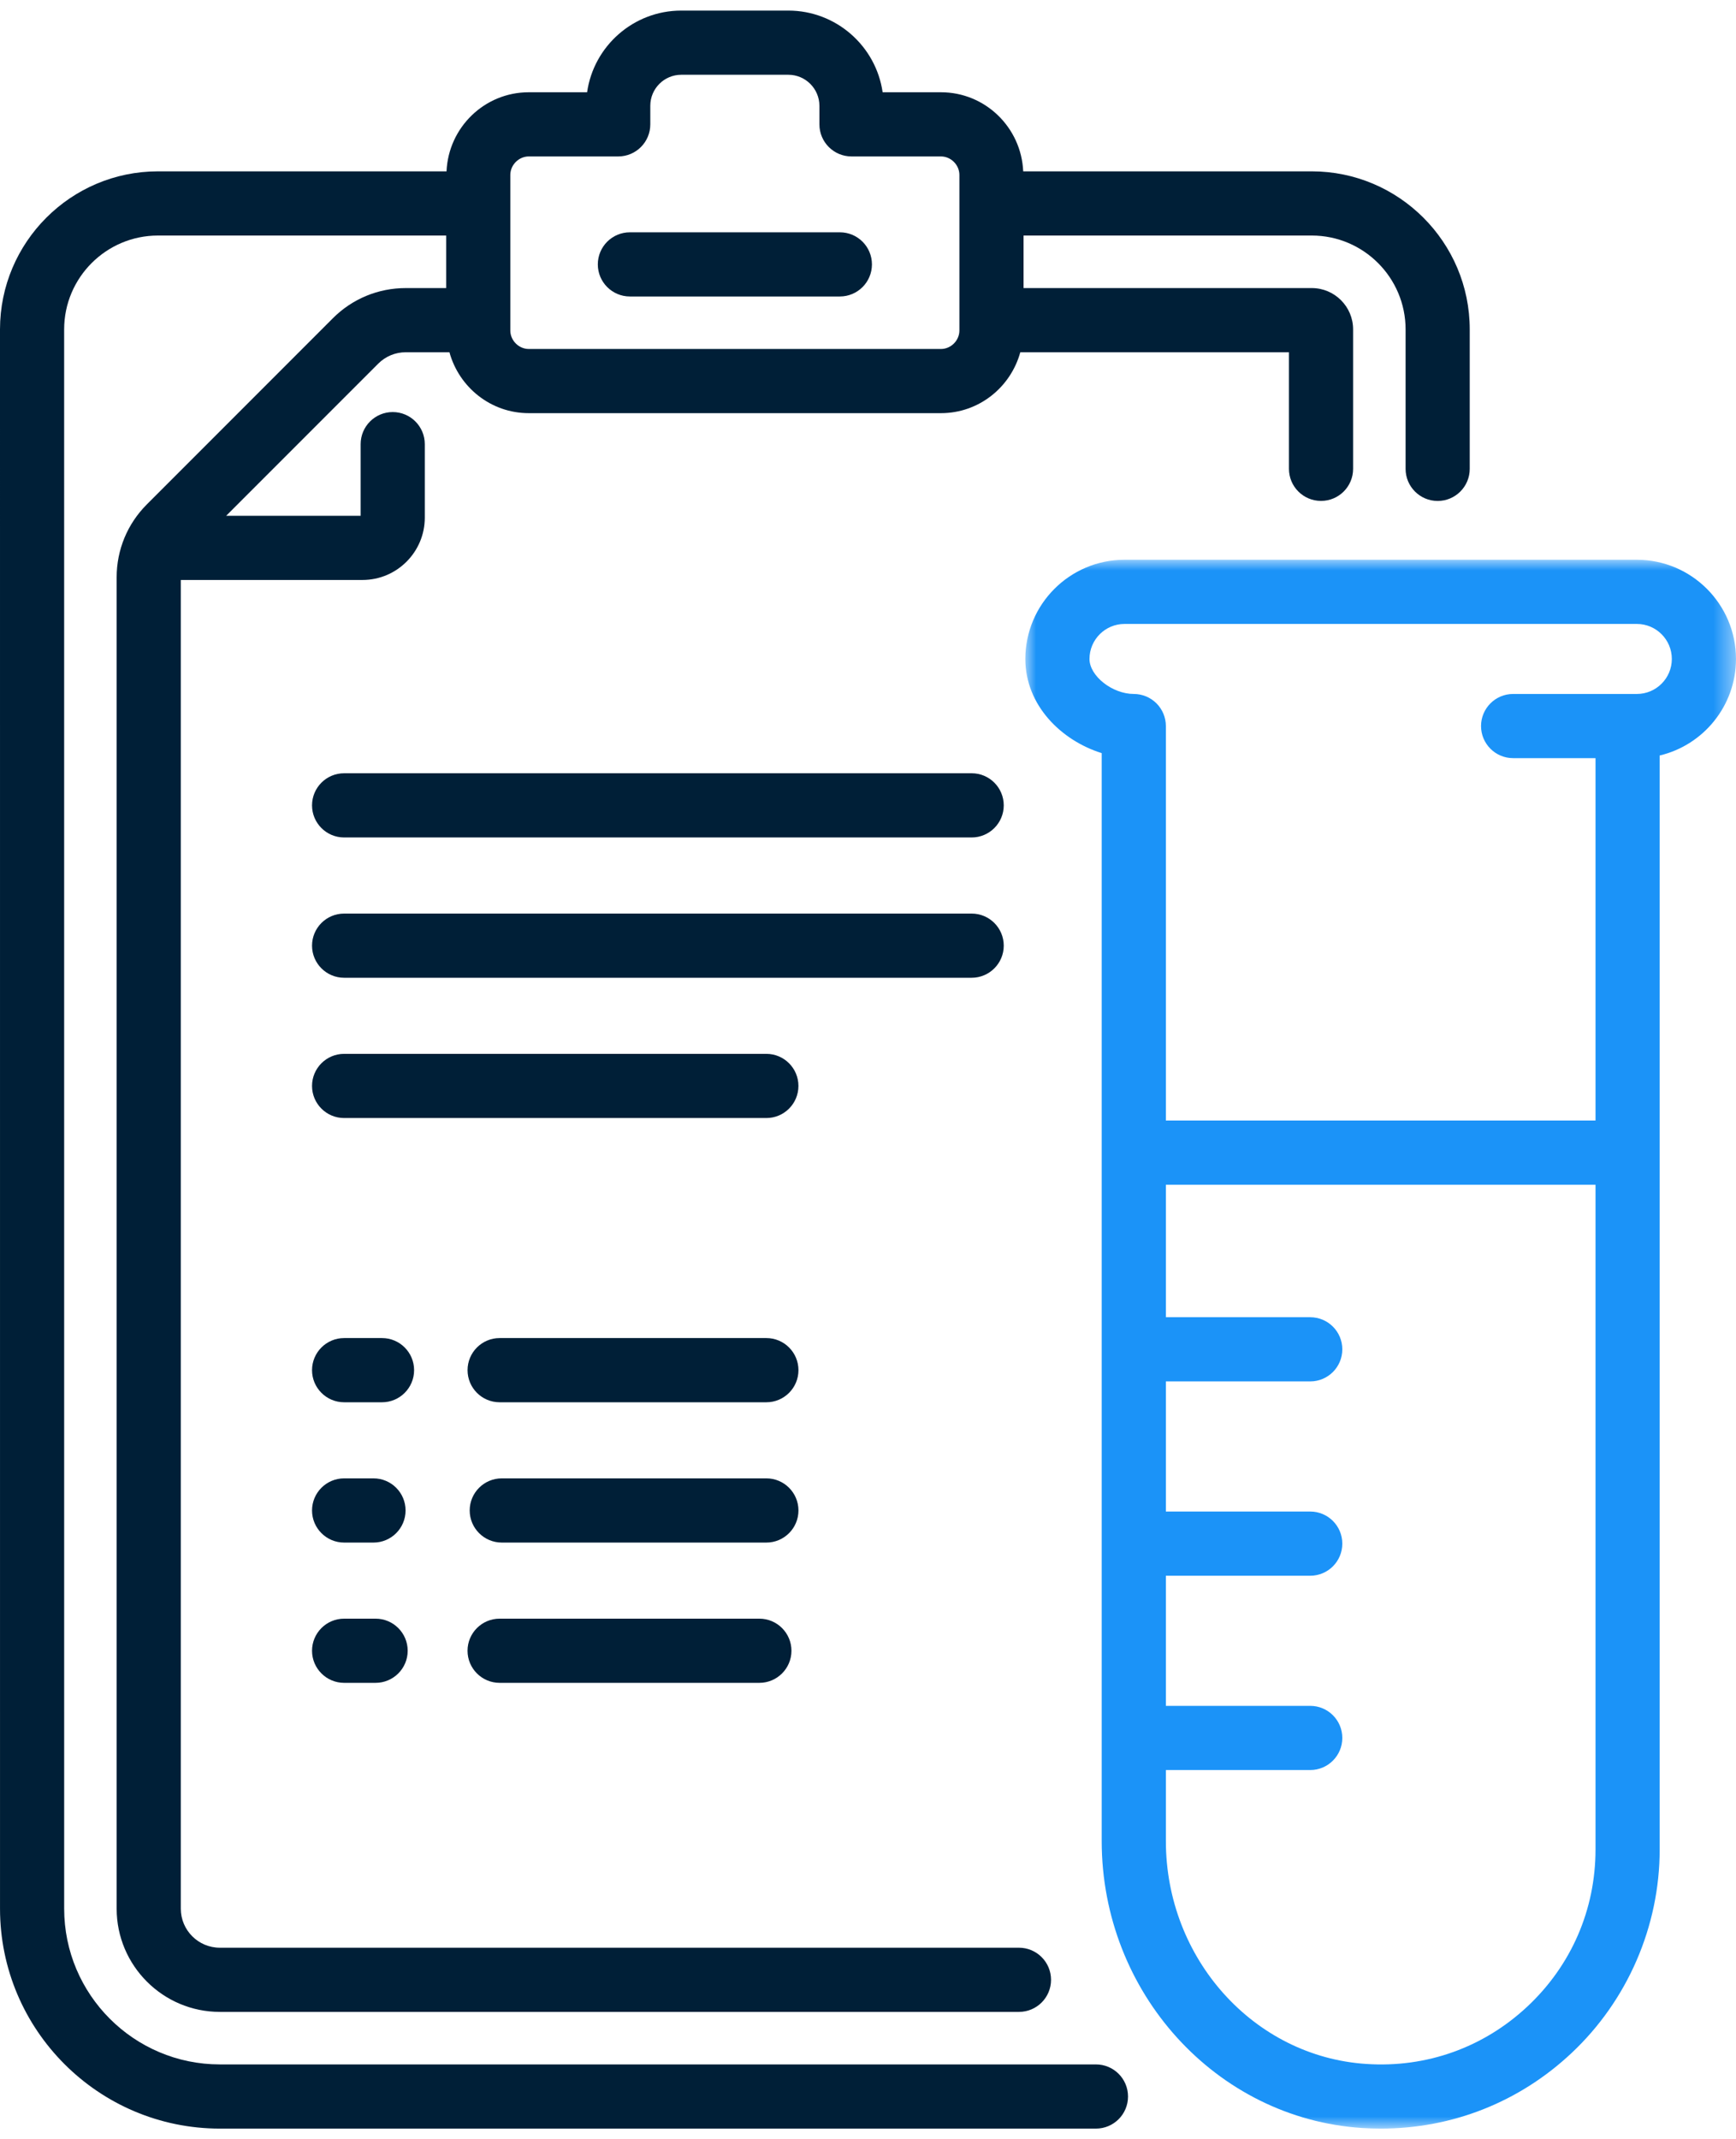
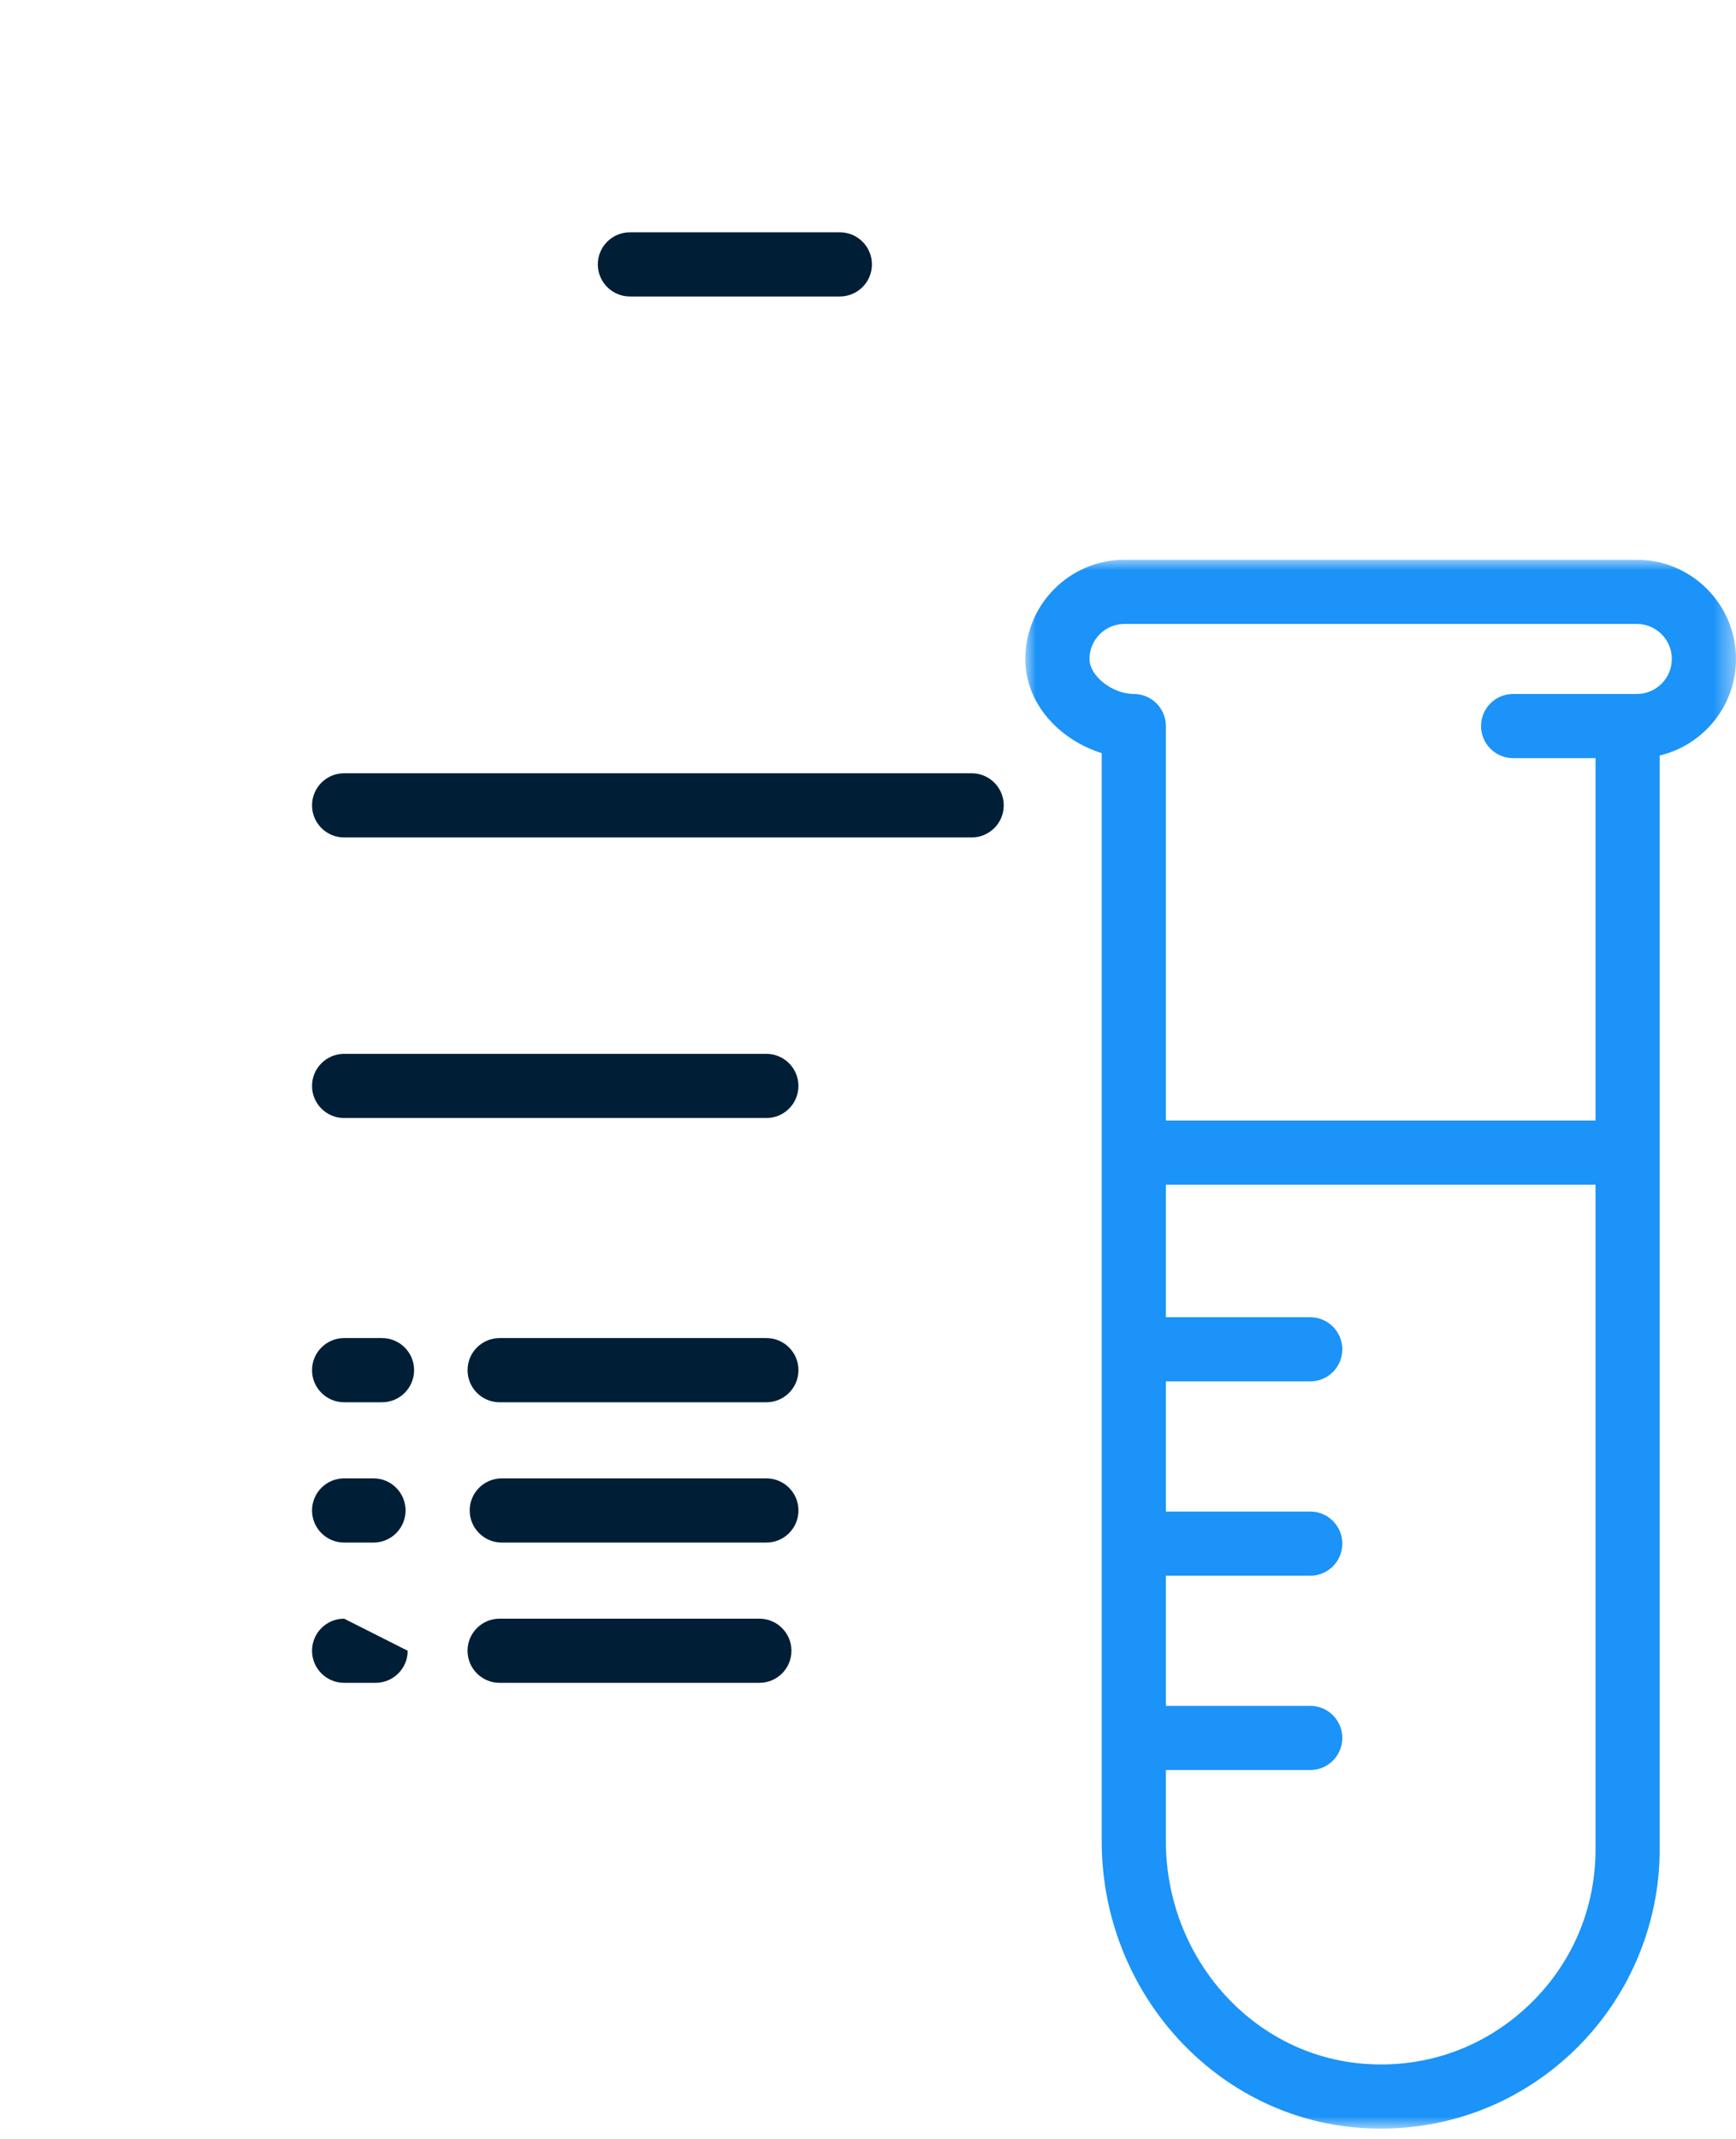
<svg xmlns="http://www.w3.org/2000/svg" xmlns:xlink="http://www.w3.org/1999/xlink" width="82px" height="101px" viewBox="0 0 82 101" version="1.1">
  <title>DrugScreening</title>
  <defs>
    <polygon id="path-1" points="0 0 33.567 0 33.567 74.071 0 74.071" />
  </defs>
  <g id="Designs---Main-Website" stroke="none" stroke-width="1" fill="none" fill-rule="evenodd">
    <g id="Feature:-Trust-&amp;-Safety" transform="translate(-183, -3476)">
      <g id="DrugScreening" transform="translate(183, 3476.5)">
        <path d="M45.897,36.009 L16.254,36.009 C15.417,36.009 14.739,36.688 14.739,37.525 C14.739,38.361 15.417,39.04 16.254,39.04 L45.897,39.04 C46.733,39.04 47.412,38.361 47.412,37.525 C47.412,36.688 46.733,36.009 45.897,36.009" id="Fill-1" fill="#001F37" />
        <path d="M37.714,50.772 C37.714,49.936 37.036,49.257 36.199,49.257 L16.254,49.257 C15.417,49.257 14.739,49.936 14.739,50.772 C14.739,51.608 15.417,52.287 16.254,52.287 L36.199,52.287 C37.036,52.287 37.714,51.608 37.714,50.772" id="Fill-3" fill="#001F37" />
-         <path d="M47.412,44.149 C47.412,43.312 46.733,42.634 45.897,42.634 L16.254,42.634 C15.417,42.634 14.739,43.312 14.739,44.149 C14.739,44.985 15.417,45.664 16.254,45.664 L45.897,45.664 C46.733,45.664 47.412,44.985 47.412,44.149" id="Fill-5" fill="#001F37" />
        <g id="Group-9" fill="#001F37">
-           <path d="M24.105,7.759 C24.105,7.286 24.505,6.886 24.978,6.886 L29.202,6.886 C30.039,6.886 30.717,6.209 30.717,5.371 L30.717,4.493 C30.717,3.686 31.373,3.03 32.18,3.03 L37.236,3.03 C38.047,3.03 38.705,3.689 38.705,4.499 L38.705,5.371 C38.705,6.209 39.384,6.886 40.22,6.886 L44.445,6.886 C44.917,6.886 45.317,7.286 45.317,7.759 L45.317,15.106 C45.317,15.578 44.917,15.977 44.445,15.977 L24.978,15.977 C24.505,15.977 24.105,15.578 24.105,15.106 L24.105,7.759 Z M51.767,96.97 L10.384,96.97 C6.329,96.97 3.031,93.671 3.031,89.616 L3.03,15.052 C3.03,12.609 5.018,10.621 7.461,10.621 L21.075,10.621 L21.075,13.101 L19.168,13.101 C17.866,13.101 16.642,13.607 15.722,14.527 L6.938,23.313 C6.018,24.233 5.51,25.457 5.51,26.758 L5.51,89.616 C5.51,92.305 7.697,94.49 10.384,94.49 L48.131,94.49 C48.967,94.49 49.646,93.813 49.646,92.975 C49.646,92.139 48.967,91.46 48.131,91.46 L10.384,91.46 C9.367,91.46 8.54,90.633 8.54,89.616 L8.54,26.883 L17.123,26.883 C18.745,26.883 20.065,25.563 20.065,23.941 L20.065,20.47 C20.065,19.633 19.386,18.955 18.55,18.955 C17.714,18.955 17.035,19.633 17.035,20.47 L17.035,23.852 L10.683,23.852 L17.865,16.67 C18.213,16.323 18.676,16.131 19.168,16.131 L21.229,16.131 C21.683,17.783 23.183,19.007 24.978,19.007 L44.445,19.007 C46.24,19.007 47.739,17.783 48.194,16.131 L60.884,16.131 L60.884,21.635 C60.884,22.473 61.561,23.15 62.399,23.15 C63.235,23.15 63.914,22.473 63.914,21.635 L63.914,15.052 C63.914,13.976 63.039,13.101 61.961,13.101 L48.348,13.101 L48.348,10.621 L61.962,10.621 C64.405,10.621 66.393,12.609 66.393,15.052 L66.393,21.636 C66.393,22.473 67.07,23.152 67.908,23.152 C68.744,23.152 69.423,22.473 69.423,21.636 L69.423,15.052 C69.423,10.938 66.075,7.59 61.962,7.59 L48.331,7.59 C48.24,5.518 46.539,3.856 44.445,3.856 L41.691,3.856 C41.378,1.679 39.499,0 37.236,0 L32.18,0 C29.919,0 28.042,1.679 27.732,3.856 L24.978,3.856 C22.883,3.856 21.183,5.518 21.092,7.59 L7.461,7.59 C3.348,7.59 -0,10.938 -0,15.052 L0.001,89.616 C0.001,95.342 4.659,100 10.384,100 L51.767,100 C52.604,100 53.282,99.322 53.282,98.485 C53.282,97.648 52.604,96.97 51.767,96.97 L51.767,96.97 Z" id="Fill-7" />
-         </g>
+           </g>
        <path d="M29.753,13.498 L39.67,13.498 C40.508,13.498 41.186,12.819 41.186,11.983 C41.186,11.146 40.508,10.468 39.67,10.468 L29.753,10.468 C28.916,10.468 28.238,11.146 28.238,11.983 C28.238,12.819 28.916,13.498 29.753,13.498" id="Fill-10" fill="#001F37" />
        <path d="M36.2,62.676 L23.6,62.676 C22.763,62.676 22.085,63.355 22.085,64.191 C22.085,65.028 22.763,65.707 23.6,65.707 L36.2,65.707 C37.036,65.707 37.715,65.028 37.715,64.191 C37.715,63.355 37.036,62.676 36.2,62.676" id="Fill-12" fill="#001F37" />
        <path d="M18.045,62.676 L16.254,62.676 C15.418,62.676 14.739,63.355 14.739,64.191 C14.739,65.028 15.418,65.707 16.254,65.707 L18.045,65.707 C18.881,65.707 19.56,65.028 19.56,64.191 C19.56,63.355 18.881,62.676 18.045,62.676" id="Fill-14" fill="#001F37" />
        <path d="M35.869,75.924 L23.599,75.924 C22.762,75.924 22.084,76.603 22.084,77.439 C22.084,78.275 22.762,78.954 23.599,78.954 L35.869,78.954 C36.705,78.954 37.384,78.275 37.384,77.439 C37.384,76.603 36.705,75.924 35.869,75.924" id="Fill-16" fill="#001F37" />
-         <path d="M16.254,78.954 L17.742,78.954 C18.578,78.954 19.257,78.275 19.257,77.439 C19.257,76.603 18.578,75.924 17.742,75.924 L16.254,75.924 C15.418,75.924 14.739,76.603 14.739,77.439 C14.739,78.275 15.418,78.954 16.254,78.954" id="Fill-18" fill="#001F37" />
+         <path d="M16.254,78.954 L17.742,78.954 C18.578,78.954 19.257,78.275 19.257,77.439 L16.254,75.924 C15.418,75.924 14.739,76.603 14.739,77.439 C14.739,78.275 15.418,78.954 16.254,78.954" id="Fill-18" fill="#001F37" />
        <path d="M36.2,69.3 L23.702,69.3 C22.865,69.3 22.186,69.979 22.186,70.815 C22.186,71.652 22.865,72.331 23.702,72.331 L36.2,72.331 C37.036,72.331 37.715,71.652 37.715,70.815 C37.715,69.979 37.036,69.3 36.2,69.3" id="Fill-20" fill="#001F37" />
        <path d="M16.254,72.331 L17.642,72.331 C18.479,72.331 19.157,71.652 19.157,70.815 C19.157,69.979 18.479,69.3 17.642,69.3 L16.254,69.3 C15.418,69.3 14.739,69.979 14.739,70.815 C14.739,71.652 15.418,72.331 16.254,72.331" id="Fill-22" fill="#001F37" />
        <g id="Group-26" transform="translate(48.432, 25.929)">
          <mask id="mask-2" fill="white">
            <use xlink:href="#path-1" />
          </mask>
          <g id="Clip-25" />
          <path d="M28.885,6.336 L28.447,6.336 L23.04,6.336 C22.204,6.336 21.525,7.015 21.525,7.851 C21.525,8.687 22.204,9.366 23.04,9.366 L26.932,9.366 L26.932,26.476 L6.638,26.476 L6.638,7.851 C6.638,7.449 6.478,7.064 6.194,6.779 C5.909,6.496 5.525,6.336 5.122,6.336 C4.107,6.336 3.03,5.486 3.03,4.684 C3.03,3.772 3.772,3.03 4.684,3.03 L28.885,3.03 C29.797,3.03 30.537,3.772 30.537,4.684 C30.537,5.595 29.797,6.336 28.885,6.336 M23.723,68.299 C21.655,70.237 18.956,71.209 16.106,71.019 C10.796,70.675 6.638,66.052 6.638,60.494 L6.638,57.142 L13.457,57.142 C14.293,57.142 14.972,56.463 14.972,55.627 C14.972,54.789 14.293,54.112 13.457,54.112 L6.638,54.112 L6.638,47.968 L13.457,47.968 C14.293,47.968 14.972,47.29 14.972,46.452 C14.972,45.616 14.293,44.937 13.457,44.937 L6.638,44.937 L6.638,38.793 L13.457,38.793 C14.293,38.793 14.972,38.115 14.972,37.278 C14.972,36.441 14.293,35.763 13.457,35.763 L6.638,35.763 L6.638,29.507 L26.932,29.507 L26.932,60.894 C26.932,63.729 25.792,66.358 23.723,68.299 M28.885,0 L4.684,0 C2.101,0 0,2.101 0,4.684 C0,6.87 1.697,8.533 3.607,9.129 L3.607,60.494 C3.607,67.645 9.011,73.596 15.91,74.043 C16.207,74.062 16.502,74.071 16.796,74.071 C20.158,74.071 23.326,72.825 25.795,70.509 C28.444,68.027 29.963,64.522 29.963,60.894 L29.963,9.241 C32.027,8.754 33.567,6.895 33.567,4.684 C33.567,2.101 31.467,0 28.885,0" id="Fill-24" fill="#1B93F8" mask="url(#mask-2)" />
        </g>
      </g>
    </g>
  </g>
</svg>